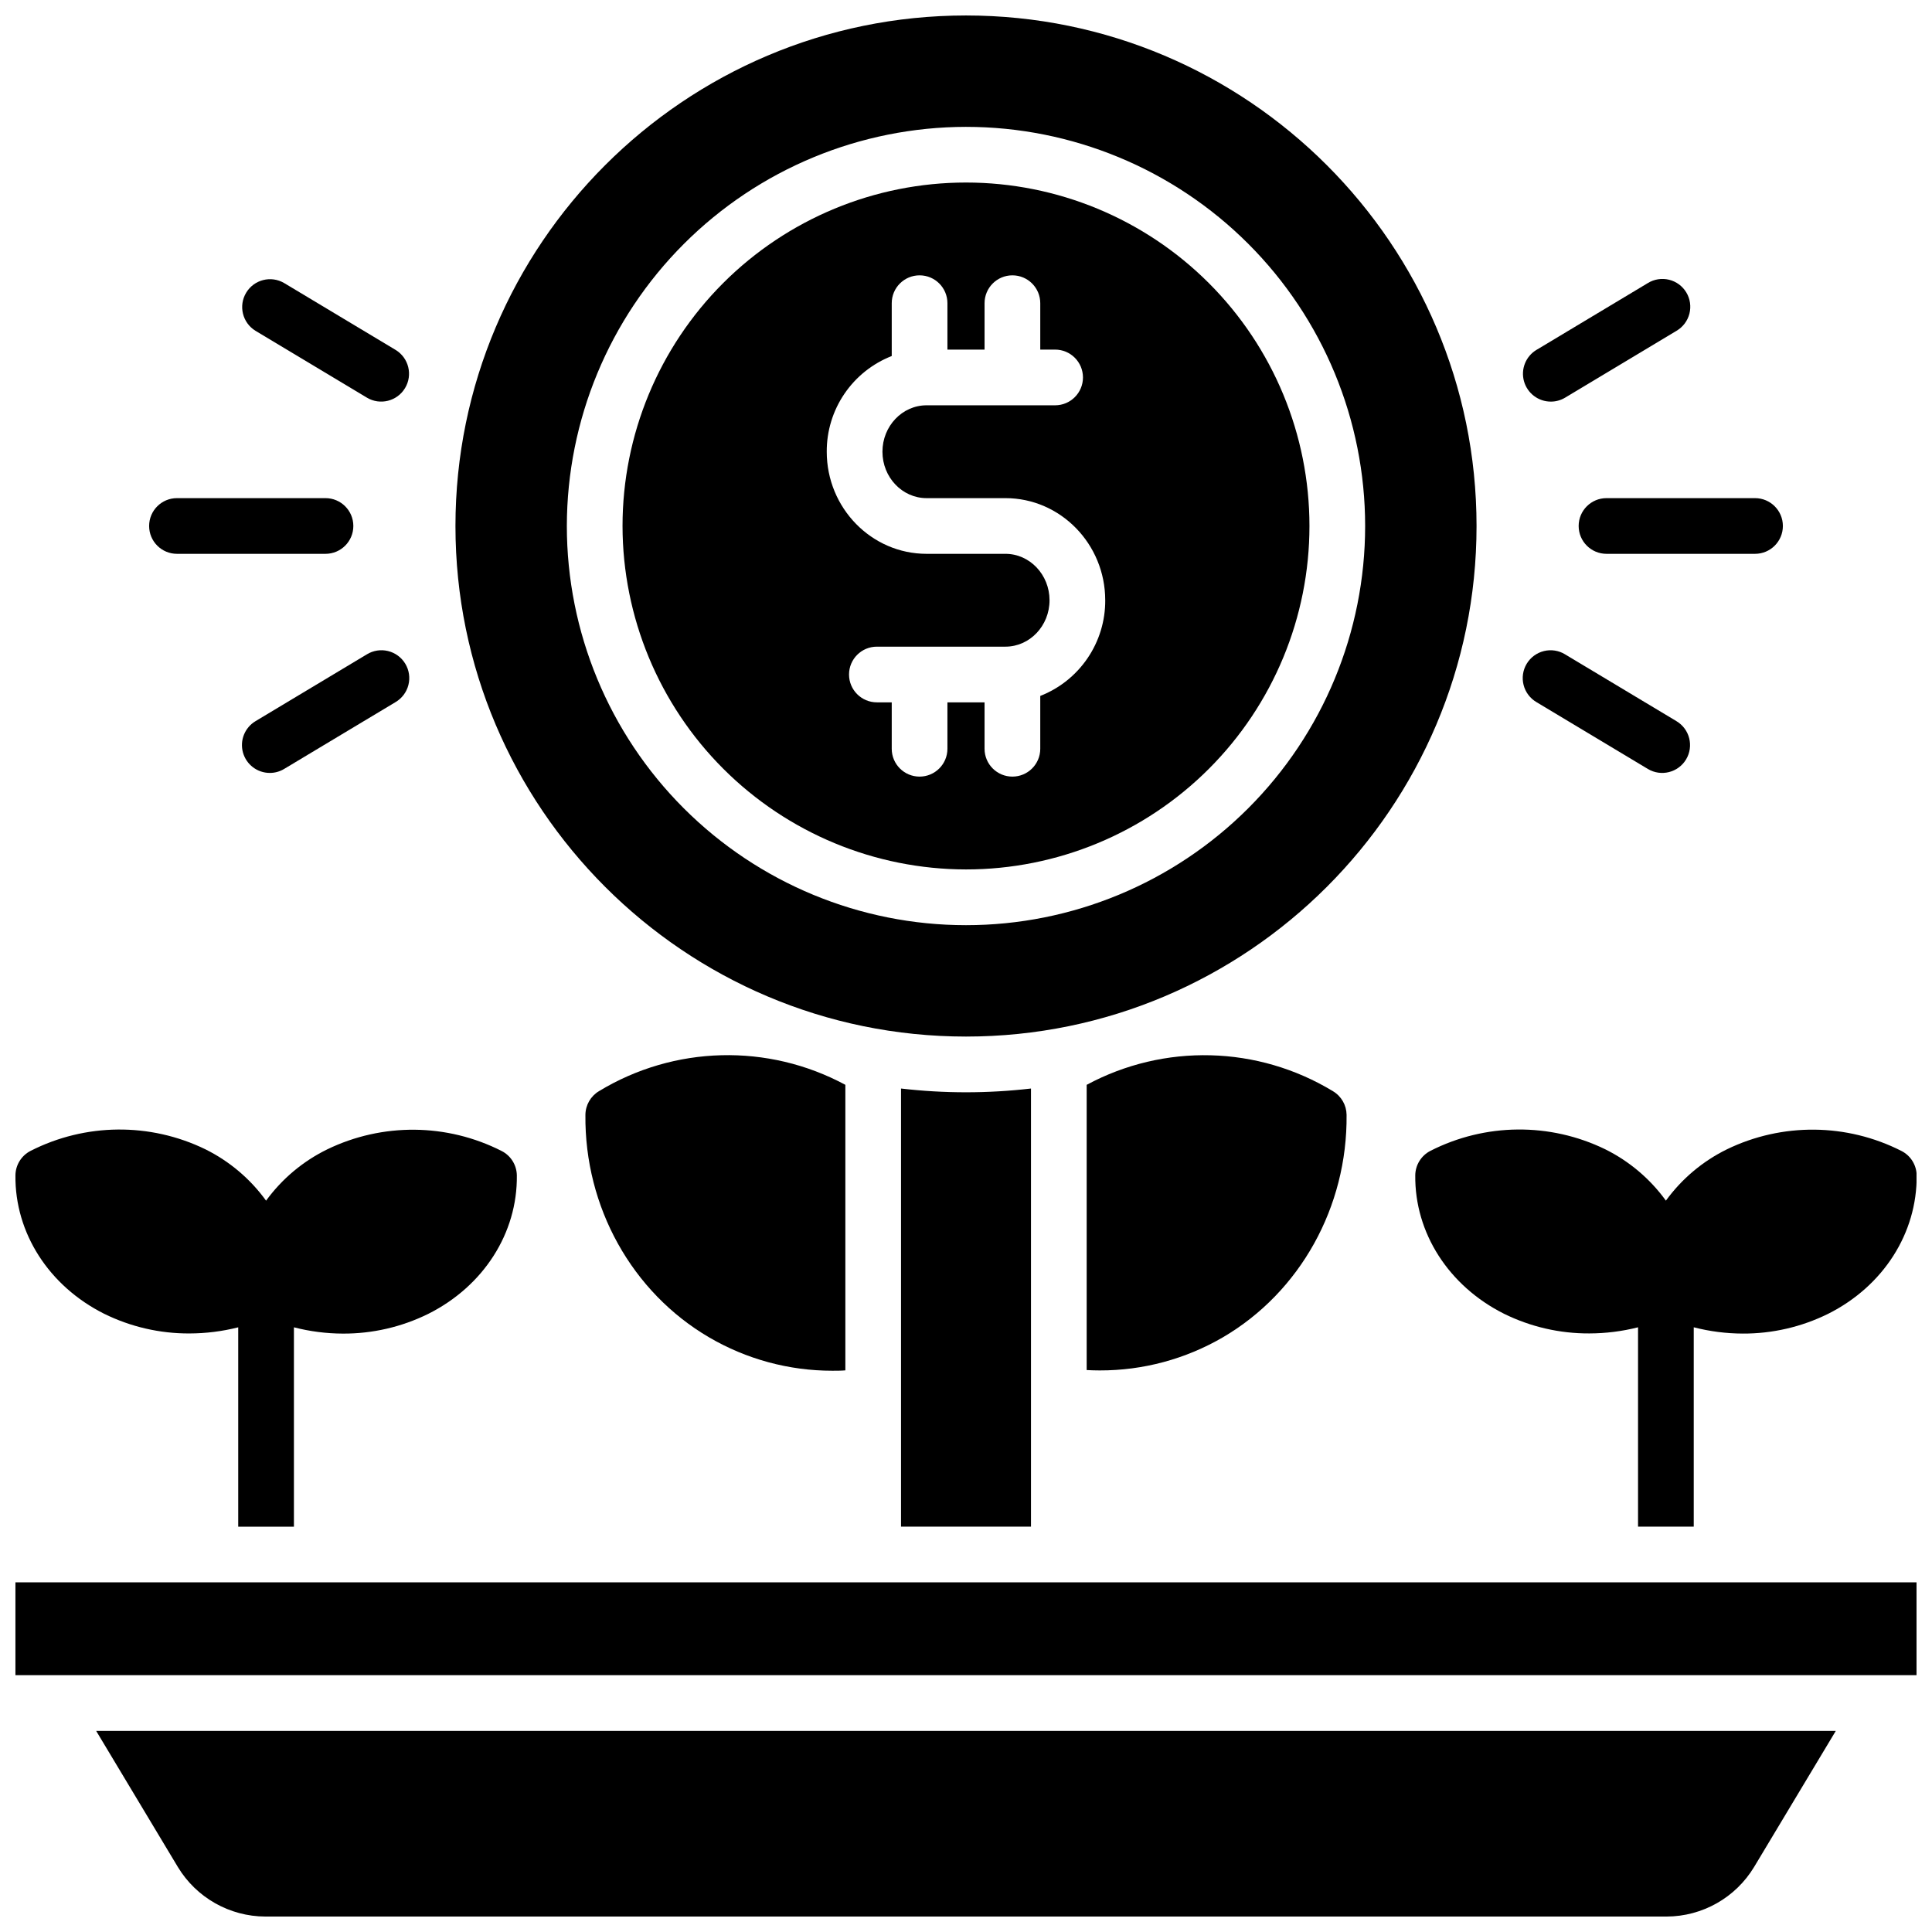
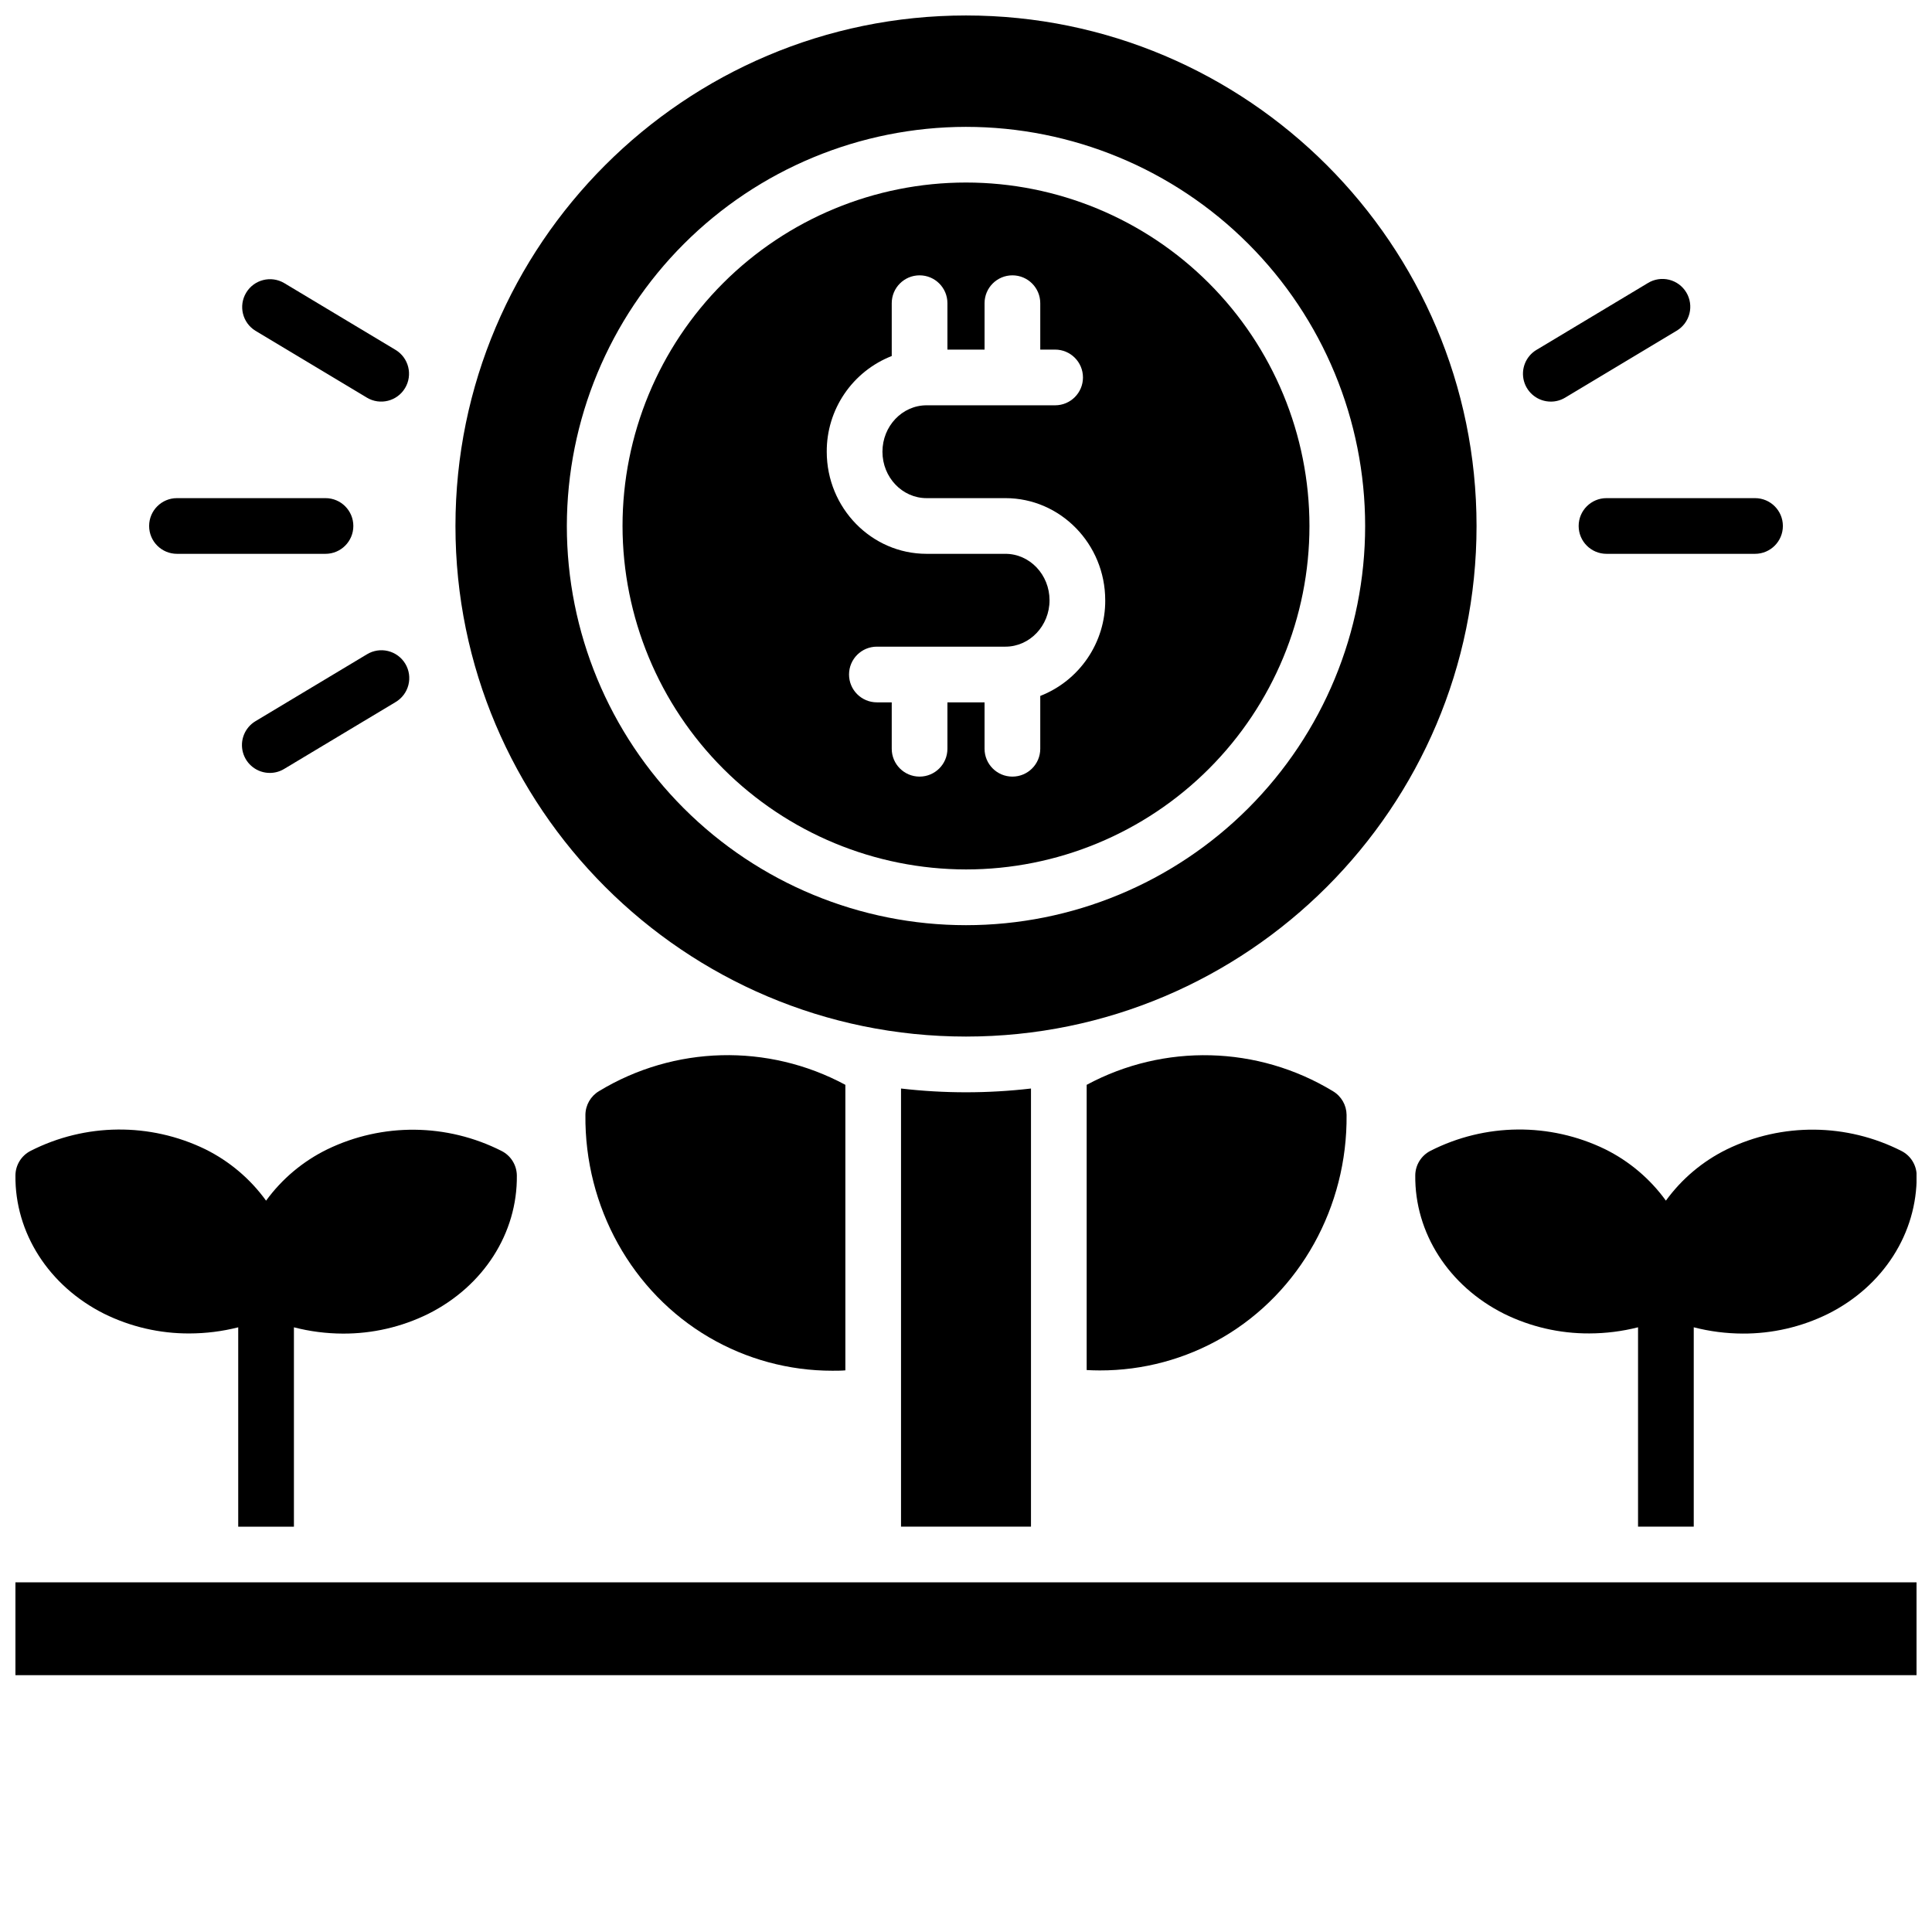
<svg xmlns="http://www.w3.org/2000/svg" width="800px" height="800px" version="1.1" viewBox="144 144 512 512">
  <defs>
    <clipPath id="e">
      <path d="m264 148.09h272v270.91h-272z" />
    </clipPath>
    <clipPath id="d">
      <path d="m169 602h462v49.902h-462z" />
    </clipPath>
    <clipPath id="c">
      <path d="m148.09 563h503.81v25h-503.81z" />
    </clipPath>
    <clipPath id="b">
      <path d="m519 443h132.9v106h-132.9z" />
    </clipPath>
    <clipPath id="a">
      <path d="m148.09 443h132.91v106h-132.91z" />
    </clipPath>
  </defs>
  <path d="m431.98 431.49v75.59c1.152 0.059 2.301 0.098 3.453 0.098 11.469 0.027 22.738-3.004 32.648-8.777 20.469-11.977 33.023-34.566 32.777-58.953-0.027-2.566-1.387-4.938-3.594-6.258-19.922-12.098-44.762-12.746-65.285-1.699z" />
  <path d="m299.14 439.46c-0.246 24.383 12.309 46.977 32.777 58.953 9.906 5.797 21.18 8.852 32.66 8.844 1.152 0 2.301 0 3.453-0.098v-75.668c-20.52-11.055-45.359-10.418-65.289 1.672-2.219 1.324-3.582 3.711-3.602 6.297z" />
  <path d="m400 374.41c24.137 0 47.289-9.59 64.359-26.66 17.07-17.066 26.66-40.219 26.66-64.359s-9.59-47.293-26.66-64.363c-17.07-17.066-40.223-26.656-64.359-26.656-24.141 0-47.293 9.59-64.363 26.656-17.07 17.07-26.66 40.223-26.66 64.363 0.031 24.133 9.629 47.266 26.691 64.328 17.066 17.062 40.199 26.664 64.332 26.691zm-19.68-136.06v-14c0-4.078 3.301-7.383 7.379-7.383 4.074 0 7.379 3.305 7.379 7.383v12.297h9.84v-12.297c0-4.078 3.305-7.383 7.379-7.383 4.078 0 7.383 3.305 7.383 7.383v12.297h3.938-0.004c4.078 0 7.383 3.305 7.383 7.383 0 4.074-3.305 7.379-7.383 7.379h-34.066c-6.445 0-11.691 5.519-11.691 12.301s5.246 12.301 11.691 12.301h20.898c14.582 0 26.449 12.145 26.449 27.059h0.004c0.027 5.473-1.605 10.824-4.68 15.348-3.074 4.527-7.445 8.016-12.539 10.012v14c0 4.078-3.305 7.379-7.383 7.379-4.074 0-7.379-3.301-7.379-7.379v-12.301h-9.84v12.301c0 4.078-3.305 7.379-7.379 7.379-4.078 0-7.379-3.301-7.379-7.379v-12.301h-3.938c-4.078 0-7.379-3.301-7.379-7.379 0-4.074 3.301-7.379 7.379-7.379h34.066c6.445 0 11.691-5.519 11.691-12.301-0.004-6.781-5.246-12.301-11.691-12.301h-20.902c-14.582 0-26.449-12.145-26.449-27.059-0.027-5.473 1.605-10.824 4.68-15.348 3.074-4.527 7.445-8.016 12.543-10.012z" />
  <g clip-path="url(#e)">
    <path d="m400 418.7c74.605 0 135.3-60.691 135.3-135.3s-60.695-135.3-135.3-135.3c-74.609 0-135.3 60.691-135.3 135.3 0 74.605 60.691 135.3 135.3 135.3zm0-241.08c28.055 0 54.957 11.145 74.797 30.984 19.836 19.836 30.98 46.742 30.98 74.797 0 28.055-11.145 54.961-30.98 74.797-19.84 19.84-46.742 30.984-74.797 30.984s-54.961-11.145-74.801-30.984c-19.836-19.836-30.98-46.742-30.98-74.797 0.031-28.047 11.184-54.934 31.016-74.766 19.832-19.828 46.719-30.984 74.766-31.016z" />
  </g>
  <path d="m562.36 283.39c0 4.074 3.305 7.379 7.379 7.379h39.359c4.078 0 7.383-3.305 7.383-7.379 0-4.078-3.305-7.379-7.383-7.379h-39.359c-4.074 0-7.379 3.301-7.379 7.379z" />
  <path d="m554.99 250.43c1.336 0.004 2.644-0.363 3.789-1.051l29.52-17.711v-0.004c1.699-0.996 2.93-2.633 3.414-4.539 0.488-1.91 0.191-3.934-0.82-5.621-1.016-1.691-2.664-2.906-4.574-3.371-1.914-0.469-3.938-0.152-5.617 0.879l-29.52 17.711c-2.844 1.707-4.199 5.106-3.312 8.305 0.891 3.195 3.805 5.406 7.121 5.402z" />
-   <path d="m551.18 330.07 29.52 17.711c3.496 2.098 8.027 0.965 10.129-2.527 2.094-3.496 0.965-8.027-2.531-10.125l-29.52-17.711v-0.004c-1.68-1.031-3.699-1.348-5.613-0.879-1.914 0.469-3.562 1.684-4.574 3.371-1.016 1.688-1.312 3.715-0.824 5.621 0.488 1.91 1.715 3.543 3.414 4.543z" />
  <path d="m190.9 290.77h39.359c4.074 0 7.379-3.305 7.379-7.379 0-4.078-3.305-7.379-7.379-7.379h-39.359c-4.078 0-7.379 3.301-7.379 7.379 0 4.074 3.301 7.379 7.379 7.379z" />
  <path d="m211.7 231.66 29.52 17.711v0.004c3.496 2.098 8.027 0.965 10.125-2.531 2.098-3.492 0.965-8.027-2.527-10.125l-29.52-17.711c-3.492-2.051-7.981-0.906-10.062 2.566-2.086 3.469-0.984 7.969 2.465 10.086z" />
  <path d="m241.22 317.41-29.52 17.711v0.004c-2.844 1.707-4.199 5.102-3.312 8.301 0.891 3.199 3.801 5.41 7.121 5.406 1.336 0 2.644-0.363 3.789-1.055l29.52-17.711c1.699-1 2.93-2.633 3.414-4.543 0.488-1.906 0.191-3.934-0.824-5.621-1.012-1.688-2.66-2.902-4.574-3.371-1.914-0.469-3.934-0.152-5.613 0.879z" />
  <g clip-path="url(#d)">
-     <path d="m191.13 638.77c4.914 8.129 13.707 13.109 23.203 13.137h371.32c9.496-0.027 18.293-5.008 23.203-13.137l21.648-36.062h-461.02z" />
-   </g>
+     </g>
  <g clip-path="url(#c)">
    <path d="m148.09 563.34h503.81v24.602h-503.81z" />
  </g>
  <g clip-path="url(#b)">
    <path d="m519.06 455.46c-0.176 15.273 8.855 29.332 23.488 36.684 7.035 3.477 14.785 5.266 22.633 5.227 4.356-0.008 8.695-0.551 12.918-1.625v52.832h14.762v-52.832c4.234 1.09 8.586 1.648 12.961 1.664 7.844 0.039 15.594-1.75 22.629-5.223 14.672-7.352 23.617-21.41 23.488-36.684-0.035-2.738-1.578-5.231-4.012-6.477-14.516-7.387-31.652-7.547-46.301-0.434-6.406 3.148-11.949 7.816-16.145 13.59-4.184-5.785-9.711-10.461-16.109-13.629-14.648-7.113-31.785-6.953-46.297 0.434-2.434 1.246-3.981 3.738-4.016 6.473z" />
  </g>
  <g clip-path="url(#a)">
    <path d="m171.58 492.15c7.035 3.477 14.785 5.266 22.633 5.227 4.356-0.008 8.695-0.551 12.918-1.625v52.832h14.762v-52.832c4.234 1.09 8.586 1.648 12.957 1.664 7.848 0.039 15.598-1.75 22.633-5.223 14.672-7.352 23.664-21.41 23.488-36.684-0.035-2.738-1.578-5.231-4.016-6.477-14.496-7.371-31.609-7.531-46.246-0.434-6.426 3.144-11.984 7.809-16.195 13.59-4.184-5.785-9.711-10.461-16.109-13.629-14.648-7.113-31.785-6.953-46.297 0.434-2.438 1.246-3.981 3.738-4.016 6.473-0.176 15.273 8.855 29.336 23.488 36.684z" />
  </g>
  <path d="m382.78 432.47v116.11h34.441v-116.11c-11.441 1.328-23 1.328-34.441 0z" />
</svg>